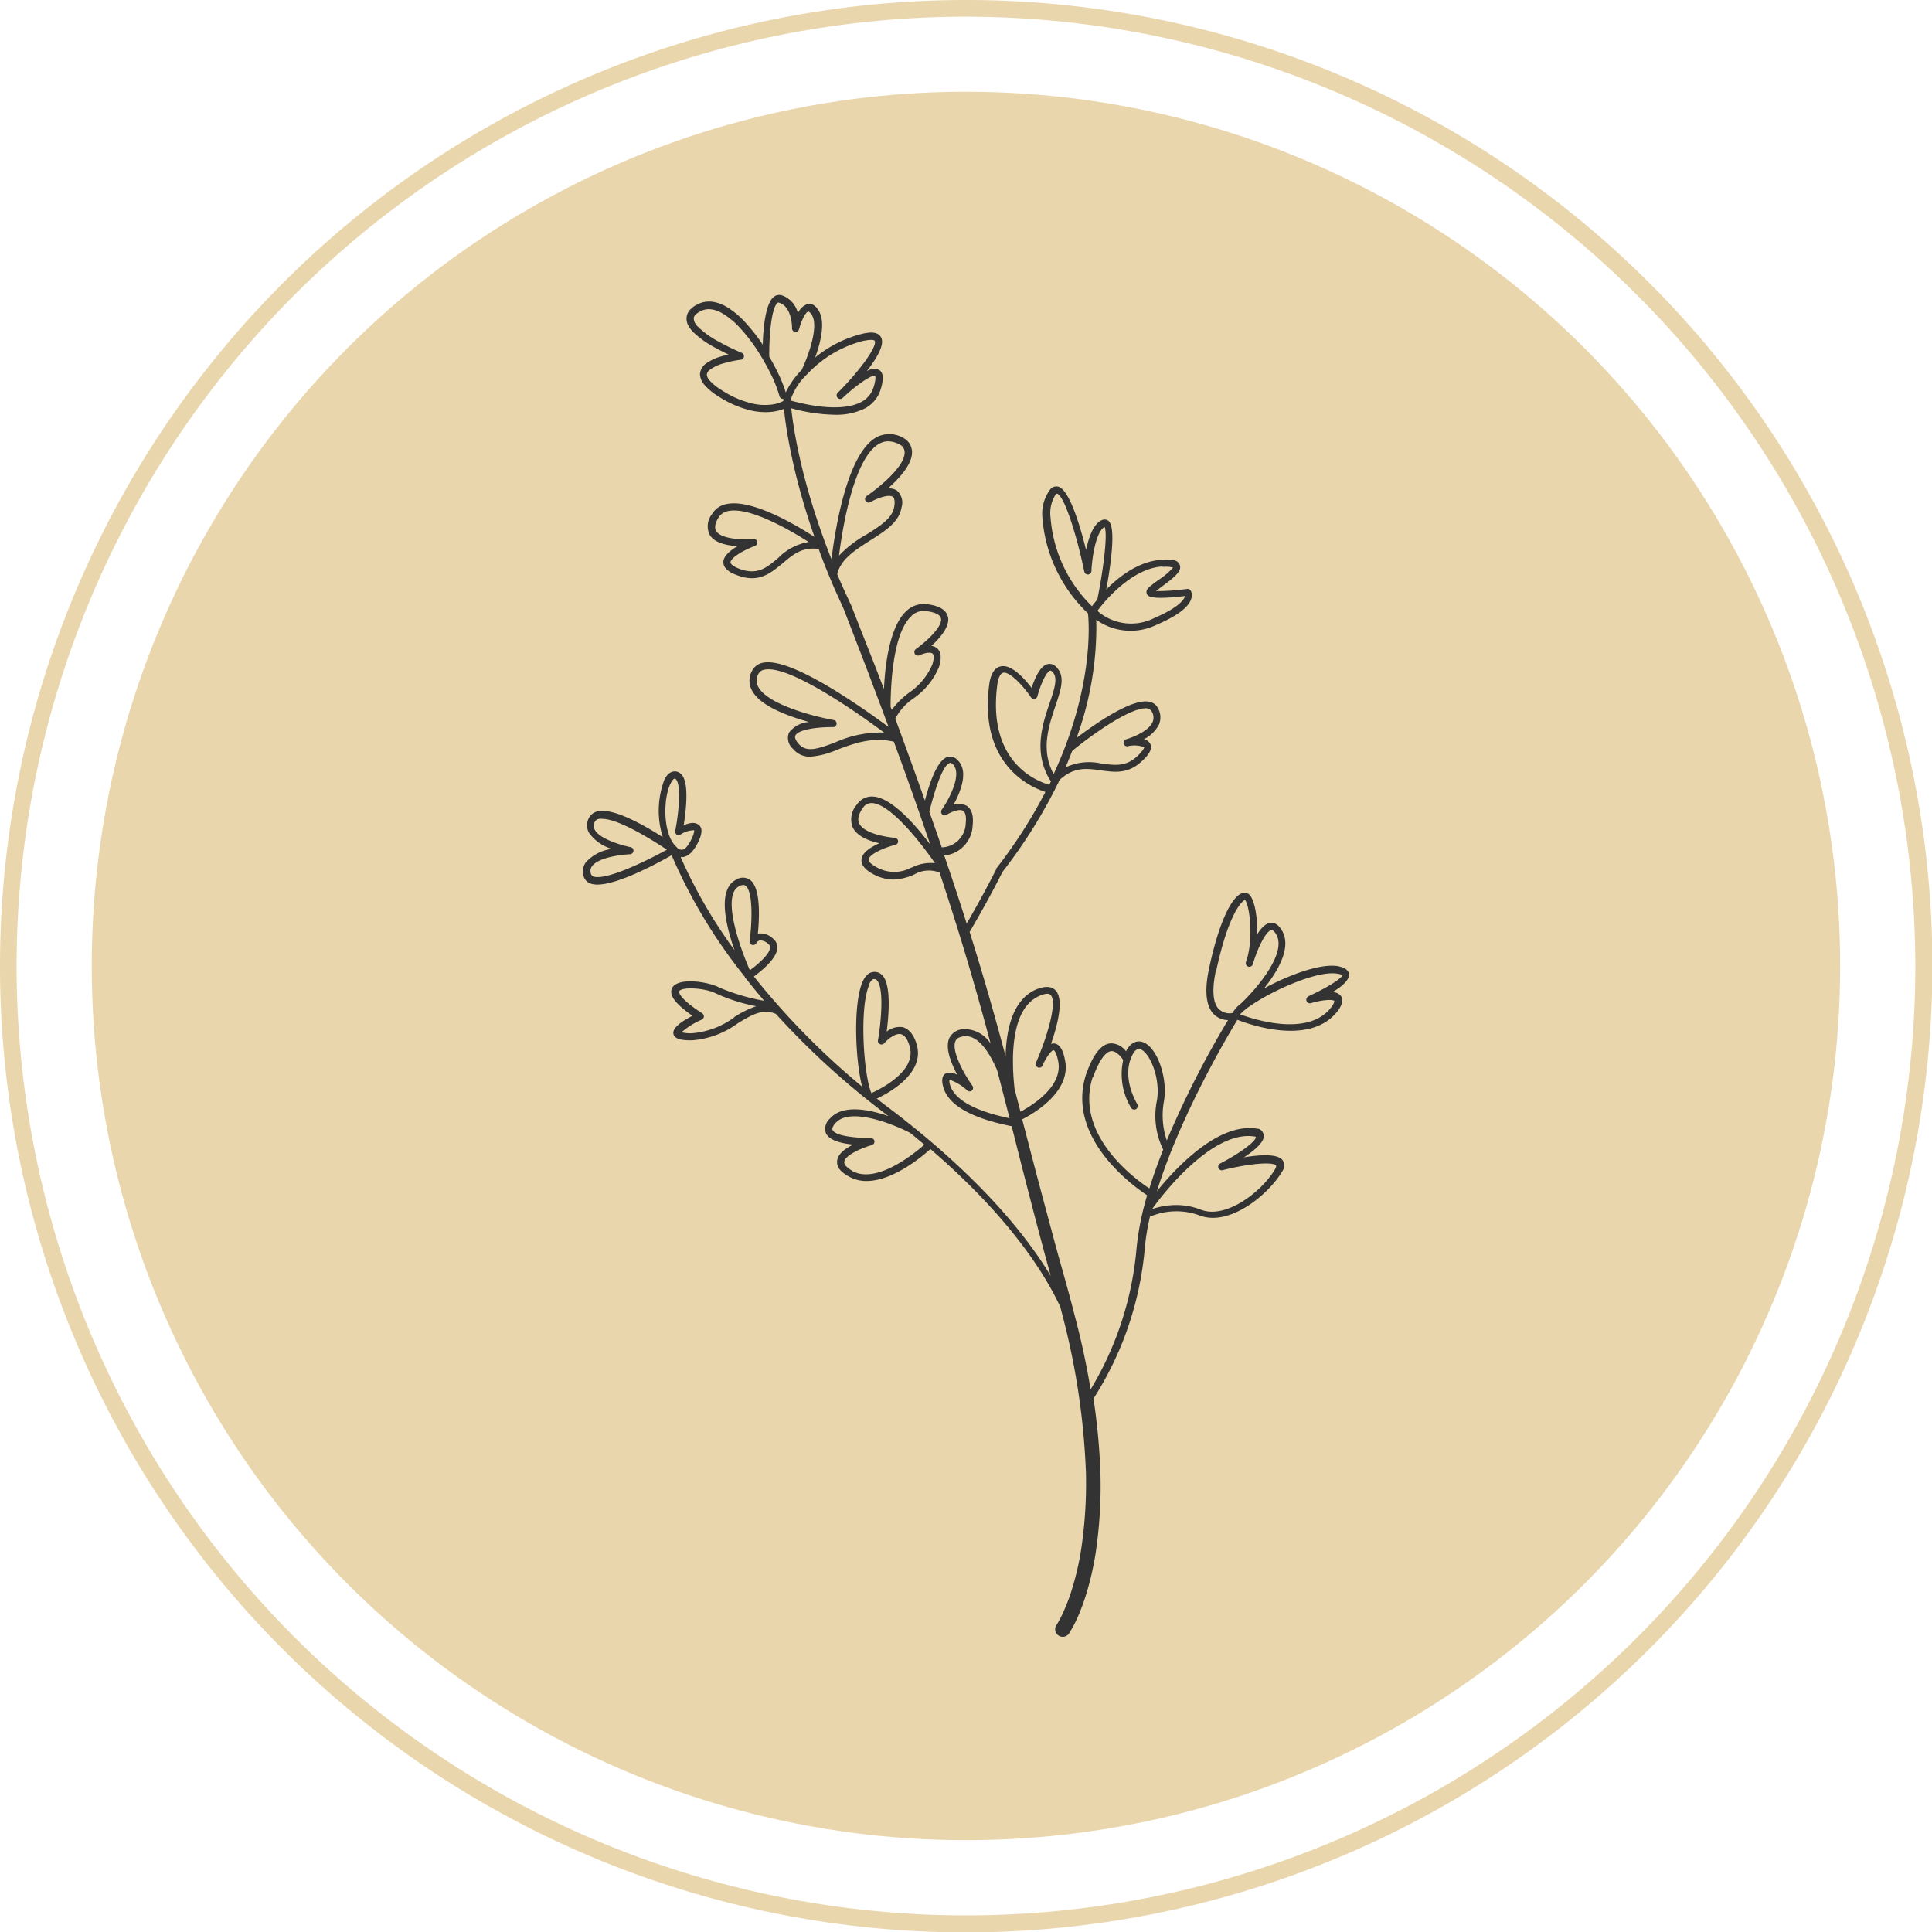
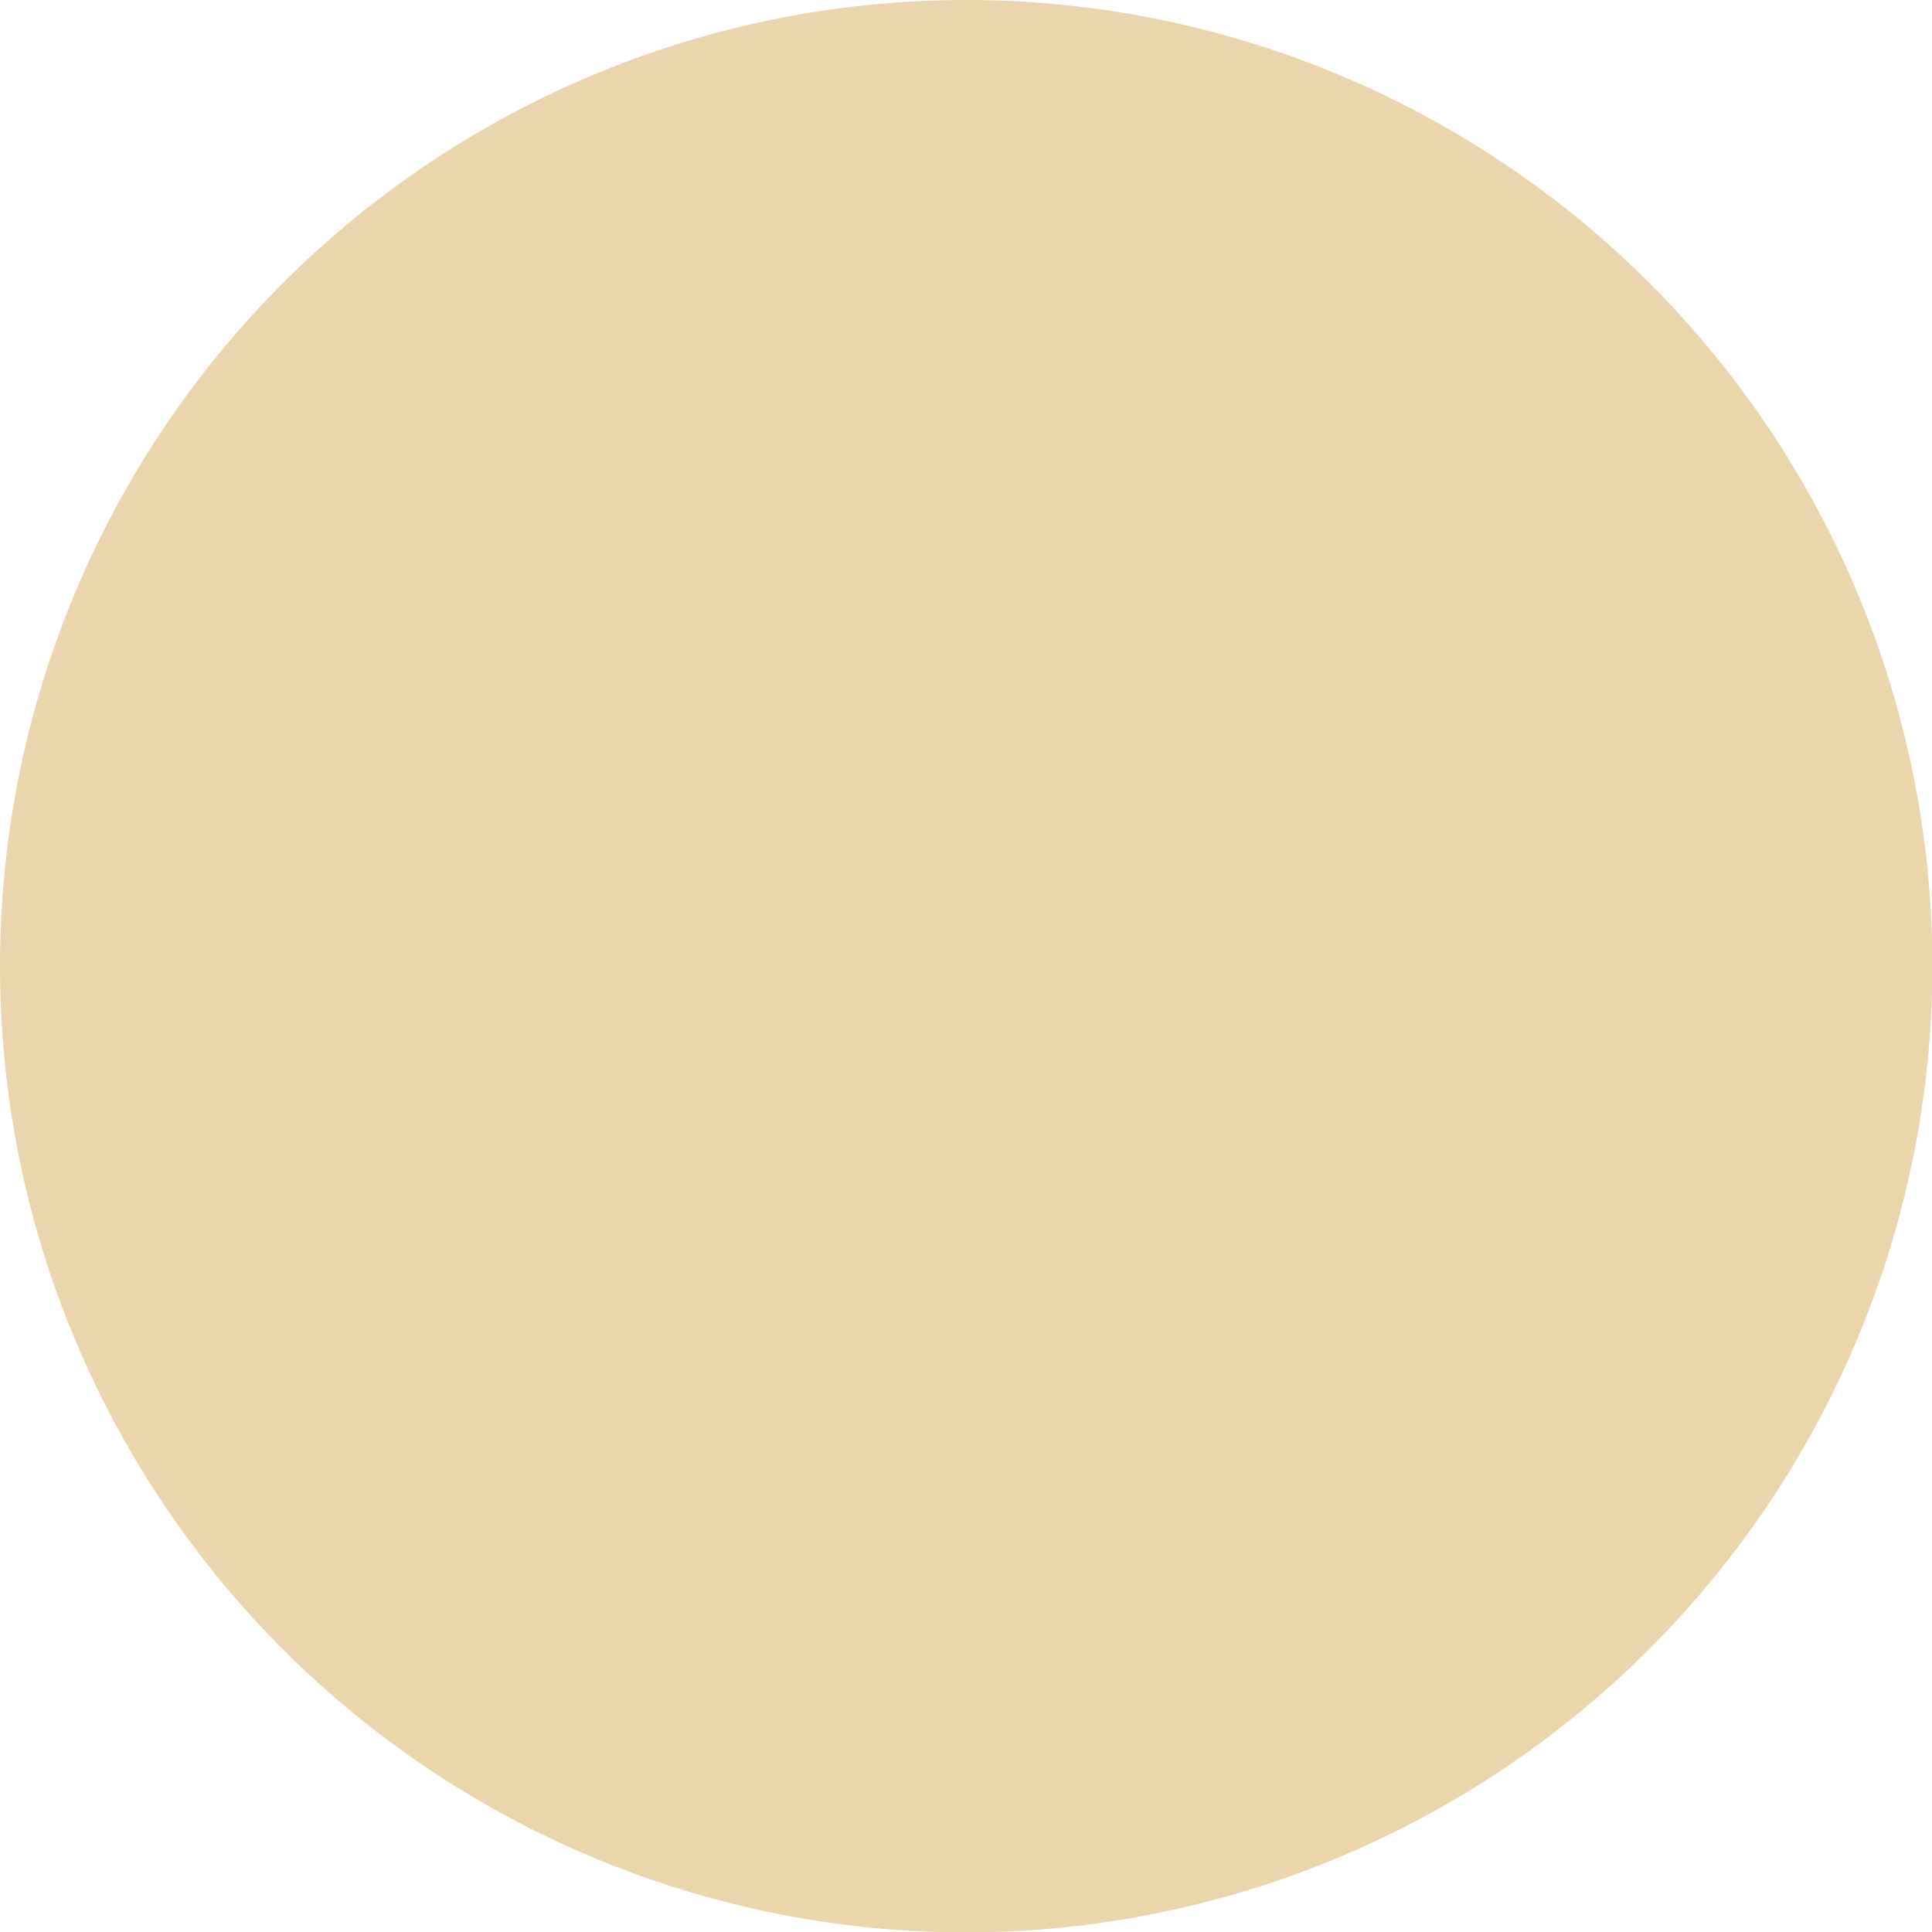
<svg xmlns="http://www.w3.org/2000/svg" viewBox="0 0 241.95 241.95">
  <defs>
    <style>.cls-1{opacity:0.5;}.cls-2{fill:#d4ad59;}.cls-3{fill:#333;}</style>
  </defs>
  <g id="Livello_2" data-name="Livello 2">
    <g id="Object">
      <g class="cls-1">
-         <path class="cls-2" d="M121,242A121,121,0,1,1,242,121,121.11,121.11,0,0,1,121,242ZM121,2.09A118.89,118.89,0,1,0,239.86,121,119,119,0,0,0,121,2.09Z" />
+         <path class="cls-2" d="M121,242A121,121,0,1,1,242,121,121.11,121.11,0,0,1,121,242ZM121,2.09Z" />
        <circle class="cls-2" cx="120.97" cy="120.97" r="109.48" />
      </g>
-       <path class="cls-3" d="M168.94,122c-.09-.75-1.05-.92-1.36-1-2.19-.39-6.21,1.11-9.28,2.78,1.68-2.09,3.42-5,2.32-7.11-.42-.79-.93-1.16-1.52-1.1s-1.19.67-1.66,1.45c.06-2.44-.41-4.73-1.16-5.11a.93.93,0,0,0-.86,0c-1.4.67-2.9,4.17-4,9.35-.62,2.89-.39,4.85.68,5.84a2.6,2.6,0,0,0,1.69.65,119.77,119.77,0,0,0-7.67,15.07,9.81,9.81,0,0,1-.34-5c.46-3-.93-6.76-2.7-7.33-.38-.12-1.35-.25-2.07,1.17h0a2.35,2.35,0,0,0-1.91-1c-1.18.08-2.19,1.35-3.09,3.88-2.56,7.95,5.92,14,7.65,15.15a35.31,35.31,0,0,0-1.32,6.56A41,41,0,0,1,136.58,174c-.52-3.12-1.18-6.22-2-9.27-.82-3.27-1.77-6.44-2.63-9.65s-1.73-6.43-2.57-9.65c-.46-1.75-.91-3.5-1.37-5.25,1.68-.86,6.09-3.52,5.38-7.33-.16-.88-.48-2.07-1.35-2.17a1.18,1.18,0,0,0-.42.05c.85-2.44,1.66-5.65.53-6.74-.55-.53-1.42-.51-2.57,0-2.75,1.33-3.56,4.89-3.65,8.26-.56-2.07-1.12-4.14-1.71-6.2-.88-3.13-1.82-6.24-2.79-9.34.64-1.09,2.43-4.16,4.12-7.53A63.76,63.76,0,0,0,132,99.08a.38.38,0,0,0,.09-.18l.39-.78a.46.46,0,0,0,.09-.2l.12-.24c1.8-1.68,3.43-1.45,5.15-1.21s3.34.46,5-1c.7-.62,1.58-1.52,1.22-2.3a1.15,1.15,0,0,0-.81-.59,4.3,4.3,0,0,0,1.88-1.82,2.33,2.33,0,0,0-.12-2.08,1.49,1.49,0,0,0-1.08-.8c-2.2-.45-6.85,2.82-9.11,4.53a40.52,40.52,0,0,0,2.47-14.79,7.43,7.43,0,0,0,7.58.61c2.52-1.08,4-2.18,4.32-3.27a1.27,1.27,0,0,0-.07-1,.47.47,0,0,0-.44-.21,27.21,27.21,0,0,1-3.93.27l.74-.55c1.59-1.18,2.54-1.94,2.26-2.71s-1.25-.71-2.21-.66c-2.8.14-5.32,2-7,3.73.57-3.1,1.24-7.8.28-8.6a.78.78,0,0,0-.81-.1c-1.09.44-1.66,2.18-2,3.73-.78-3.14-2.09-7.51-3.47-7.91a1,1,0,0,0-1,.31,5.11,5.11,0,0,0-1,3.55,18.4,18.4,0,0,0,5.71,12c.12,1.12.76,9.2-4.3,20.13-1.64-3-.62-6,.22-8.52.61-1.8,1.14-3.35.45-4.46-.48-.77-1-.86-1.34-.81-1,.15-1.7,1.82-2.09,3-.87-1.14-2.52-3-3.86-2.7q-1.07.21-1.41,2c-1.46,10.18,5,13.08,7,13.73a61.8,61.8,0,0,1-6.15,9.58.3.3,0,0,0,0,.08c-1.41,2.8-2.89,5.41-3.71,6.82q-1.35-4.28-2.81-8.52a3.94,3.94,0,0,0,3.56-3.8c.13-1.22-.13-2-.75-2.43a2.1,2.1,0,0,0-1.65-.12c.88-1.6,2-4.31.42-5.69a1.17,1.17,0,0,0-1.21-.29c-1.28.43-2.26,3.4-2.79,5.45Q114,95.09,112.12,90a7,7,0,0,1,2.25-2.52,8.94,8.94,0,0,0,3.24-4c.33-1.09.24-1.86-.25-2.29a1.39,1.39,0,0,0-.72-.3c1.09-1,2.36-2.46,2.07-3.65-.2-.83-1-1.35-2.5-1.56a3.14,3.14,0,0,0-2.66.8c-2.13,1.91-2.71,6.75-2.85,9.82l-1.08-2.81-1.84-4.66-.91-2.33-.23-.59-.26-.56-.52-1.14c-.36-.76-.68-1.52-1-2.28l0-.1c.49-1.88,2.33-3,4.12-4.15s3.62-2.25,3.92-4.13a2,2,0,0,0-.59-2.13,1.8,1.8,0,0,0-1.11-.25c1.35-1.19,2.85-2.82,3-4.27a2.06,2.06,0,0,0-.62-1.74l-.07-.06a3.48,3.48,0,0,0-3.59-.42c-3.73,1.82-5.28,11.2-5.79,15.34l-.16-.39a90.43,90.43,0,0,1-3.11-9.43c-.43-1.6-.8-3.22-1.12-4.84-.27-1.4-.5-2.83-.65-4.23a21.75,21.75,0,0,0,5.42.81,8.14,8.14,0,0,0,3.7-.74,4,4,0,0,0,2.07-2.41c.26-.84.53-2-.18-2.46a1.7,1.7,0,0,0-1.55.15c1.26-1.62,2.28-3.34,1.79-4.23s-1.81-.56-2.26-.47a14.91,14.91,0,0,0-6,3c.67-1.83,1.36-4.49.41-5.94-.39-.6-.83-.86-1.31-.78a2,2,0,0,0-1.25,1.18,3.14,3.14,0,0,0-2-2.25,1.07,1.07,0,0,0-1,.17c-1.08.8-1.35,4-1.41,6a21.82,21.82,0,0,0-2-2.57,10.39,10.39,0,0,0-2.64-2.23,4.78,4.78,0,0,0-1.73-.58,3.25,3.25,0,0,0-1.86.36c-.13.08-.27.15-.4.24a3.79,3.79,0,0,0-.38.32,1.65,1.65,0,0,0-.52,1,1.78,1.78,0,0,0,.21,1.07,4.12,4.12,0,0,0,.56.77,11.94,11.94,0,0,0,2.8,2c.56.31,1.12.6,1.7.87-.26,0-.52.11-.77.18a6.09,6.09,0,0,0-2.16,1,1.77,1.77,0,0,0-.67,1.28,2.16,2.16,0,0,0,.52,1.28A7.54,7.54,0,0,0,90,49.66a12.87,12.87,0,0,0,4.19,1.78,8.18,8.18,0,0,0,2.32.15,6,6,0,0,0,1.17-.22,4.91,4.91,0,0,0,.5-.17c.14,1.47.37,2.9.64,4.34.31,1.64.68,3.28,1.1,4.9.6,2.29,1.3,4.56,2.08,6.8-2.42-1.57-7.87-4.77-11-4.12a2.66,2.66,0,0,0-1.83,1.26A2.43,2.43,0,0,0,88.89,67c.61,1,2.15,1.31,3.46,1.4-.91.53-1.77,1.25-1.76,2,0,1.09,1.51,1.57,2,1.73a4.85,4.85,0,0,0,1.59.28c1.64,0,2.76-1,3.86-1.89,1.26-1.07,2.45-2.08,4.49-1.76.14.39.28.79.44,1.19.29.78.61,1.56.93,2.33s.64,1.55,1,2.3l.51,1.14.26.57.22.58.9,2.33,1.79,4.64,1.76,4.68c.32.84.63,1.68.94,2.52C107.77,88.46,99,82.24,95.53,83a1.93,1.93,0,0,0-1.38,1.07,2.51,2.51,0,0,0,0,2.35c1,2,4.55,3.26,7.16,4a3.41,3.41,0,0,0-2.51,1.34,1.79,1.79,0,0,0,.49,2,2.7,2.7,0,0,0,2.19,1,10.38,10.38,0,0,0,3.36-.87c2.08-.78,4.42-1.65,7.1-1q2.36,6.41,4.55,12.86c-2-2.65-5-6-7.29-6a2.23,2.23,0,0,0-1.88,1,2.78,2.78,0,0,0-.54,2.85c.55,1.15,2.08,1.73,3.35,2-1,.45-2.14,1.12-2.24,2-.08.7.44,1.34,1.54,1.91a5.35,5.35,0,0,0,2.45.64,7,7,0,0,0,2.6-.63,3.61,3.61,0,0,1,3.19-.24c1.88,5.68,3.64,11.4,5.23,17.16.4,1.42.78,2.84,1.16,4.27a3.86,3.86,0,0,0-3.27-1.83,2.06,2.06,0,0,0-1.9,1.11c-.57,1.23.23,3.18,1,4.63a1.57,1.57,0,0,0-1.5-.16c-.63.41-.34,1.41-.24,1.74.64,2.21,3.52,3.84,8.55,4.84.39,1.58.79,3.15,1.19,4.73.83,3.23,1.66,6.46,2.52,9.68.38,1.44.78,2.89,1.17,4.33-3.07-5.09-8.94-12.43-20.11-20.92-.57-.42-1.12-.85-1.66-1.28,1.73-.82,6-3.24,5-6.74-.36-1.29-1-2-1.77-2.21a2.6,2.6,0,0,0-2,.56c.27-2.05.59-5.9-.56-7.07a1.33,1.33,0,0,0-1.18-.39c-.56.09-1,.54-1.33,1.35-1.11,2.72-.89,9.55,0,13a93.76,93.76,0,0,1-13.56-13.79c.9-.66,2.86-2.22,2.94-3.56a1.35,1.35,0,0,0-.5-1.14,2.25,2.25,0,0,0-1.88-.68l-.06,0c.2-2,.37-5.77-1-6.73a1.56,1.56,0,0,0-1.75,0c-2.32,1.24-1.29,5.65-.17,8.82a62.29,62.29,0,0,1-6.75-11.66h.25c.75-.09,1.41-.75,2-2,.29-.63.61-1.52.06-2s-1.27-.25-1.93,0c.26-1.63.68-5-.15-6.19a1.23,1.23,0,0,0-.77-.53c-.34-.06-1,0-1.49,1a11.07,11.07,0,0,0-.21,7.22c-2.27-1.46-6.2-3.71-8.17-3.23a1.61,1.61,0,0,0-1.09.85,1.94,1.94,0,0,0,0,1.8,5.27,5.27,0,0,0,2.9,2.05A5.31,5.31,0,0,0,73.36,108a1.93,1.93,0,0,0-.28,1.72,1.42,1.42,0,0,0,.84.92,2.64,2.64,0,0,0,.89.14c2.64,0,7.66-2.74,9.3-3.68a65.47,65.47,0,0,0,9.18,15.24l0,.06a.49.49,0,0,0,.15.17c.7.9,1.46,1.82,2.26,2.76a25.48,25.48,0,0,1-5.65-1.67c-1.24-.68-5-1.31-5.84,0-.52.88.28,2,2.51,3.55-1.73.88-2.53,1.65-2.38,2.29s1.09.78,2.06.78h.27a11,11,0,0,0,5.69-2.11c1.75-1.06,3.13-1.91,4.8-1.2A99.13,99.13,0,0,0,111,139.57l.28.21c-2.48-.86-5.75-1.5-7.33.29a1.68,1.68,0,0,0-.51,1.86c.43.91,2,1.27,3.4,1.41-1,.49-1.91,1.18-2,2s.41,1.41,1.47,2a4.43,4.43,0,0,0,2.21.56c3.28,0,6.89-3,8-4,10,8.61,14.38,15.71,16.26,19.76.12.45.24.9.35,1.35a90.68,90.68,0,0,1,2.87,19.54,56.14,56.14,0,0,1-.65,9.79,35.76,35.76,0,0,1-1.12,4.73c-.23.78-.52,1.52-.82,2.26-.17.36-.31.74-.5,1.08a10.54,10.54,0,0,1-.54,1l0,0h0a.95.95,0,1,0,1.59,1,10.07,10.07,0,0,0,.68-1.21c.21-.39.36-.79.55-1.19.31-.81.62-1.62.86-2.44a37.54,37.54,0,0,0,1.15-5,57.37,57.37,0,0,0,.61-10.13,82.24,82.24,0,0,0-.87-9.29,41.56,41.56,0,0,0,6.43-18.89,28.62,28.62,0,0,1,.64-3.89,8.43,8.43,0,0,1,6.16-.18,4.62,4.62,0,0,0,1.73.32c3.49,0,7.32-3.47,8.66-5.8a1.19,1.19,0,0,0,.06-1.42c-.64-.83-2.87-.68-4.84-.35,1.28-.84,2.49-1.85,2.49-2.67a1,1,0,0,0-.65-.91.28.28,0,0,0-.12,0c-4.82-.87-10.11,4.73-12.61,7.81,2.91-9.45,8.9-19.54,10.07-21.46,1.77.69,9.38,3.32,12.68-1.26.49-.73.59-1.31.28-1.73a1.4,1.4,0,0,0-1.06-.48C168,123.6,169,122.74,168.94,122Zm-23.32-51a3.27,3.27,0,0,1,1.29.08A9.21,9.21,0,0,1,145,72.68c-1,.76-1.38,1-1.42,1.4a.58.58,0,0,0,.17.48c.38.38,1.94.41,4.63.08a.32.32,0,0,1,0,.09c-.18.46-.91,1.41-3.79,2.65a6.41,6.41,0,0,1-7.16-.88C138.28,75.33,141.75,71.13,145.62,70.94Zm-13.35-9.11s.08-.08.11-.07c.91.26,2.48,5.27,3.41,9.77a.46.46,0,0,0,.48.36.44.44,0,0,0,.41-.43c.09-1.87.61-5,1.65-5.53.41.8-.13,5.23-.91,9.09-.28.33-.51.62-.67.84a17.38,17.38,0,0,1-5.19-11.13A4.28,4.28,0,0,1,132.27,61.83Zm11.51,26.9a.62.62,0,0,1,.47.33,1.46,1.46,0,0,1,.09,1.31c-.5,1.15-2.55,1.94-3.3,2.15a.45.45,0,0,0,.18.88,3.46,3.46,0,0,1,2.07.12s0,.33-1,1.24c-1.39,1.22-2.75,1-4.32.81a6.94,6.94,0,0,0-4.53.47c.3-.7.57-1.38.83-2.05C136.29,92.35,141.79,88.32,143.78,88.73ZM124.93,85.5c.08-.43.28-1.16.7-1.25.85-.17,2.55,1.7,3.48,3.08a.45.45,0,0,0,.45.19.44.44,0,0,0,.36-.33c.38-1.46,1.14-3.14,1.62-3.21.11,0,.27.14.44.4.46.74,0,2.11-.54,3.69-.9,2.65-2.11,6.26.17,9.79l-.21.42C129.82,97.83,123.51,95.41,124.93,85.5Zm-14.67-30a2.14,2.14,0,0,1,1-.23,3.13,3.13,0,0,1,1.68.57,1.15,1.15,0,0,1,.34,1c-.18,1.83-3.49,4.43-4.75,5.28a.46.46,0,0,0-.13.62.45.45,0,0,0,.61.14c.84-.49,2.26-1,2.77-.68.31.2.28.79.21,1.24-.23,1.48-1.82,2.46-3.5,3.51a14.18,14.18,0,0,0-3.42,2.63C105.61,65.31,107.11,57,110.26,55.49Zm-2-12.83c.89-.19,1.22-.07,1.28,0,.39.72-2.08,4-4.64,6.53a.45.45,0,0,0,0,.63.44.44,0,0,0,.63,0c1.73-1.63,3.67-2.94,4.06-2.76,0,0,.18.25-.19,1.43a3.1,3.1,0,0,1-1.62,1.88c-2.7,1.38-7.53.13-8.79-.23a7.76,7.76,0,0,1,2.12-3.31l0,0A14.47,14.47,0,0,1,108.23,42.66ZM97.39,37.92a.18.18,0,0,1,.2,0c1.64.52,1.6,3.16,1.6,3.19a.45.45,0,0,0,.38.46.47.47,0,0,0,.5-.34c.26-1,.8-2.15,1.15-2.21.07,0,.24.1.42.38,1,1.5-.54,5.45-1.24,6.92a10.64,10.64,0,0,0-2,2.82,18.08,18.08,0,0,0-1.18-2.86c-.28-.54-.57-1.08-.88-1.61C96.3,42.16,96.6,38.51,97.39,37.92Zm0,12.59a4.76,4.76,0,0,1-1,.18,6.82,6.82,0,0,1-2.06-.13,11.92,11.92,0,0,1-3.89-1.66,6.82,6.82,0,0,1-1.6-1.28,1.28,1.28,0,0,1-.32-.7.87.87,0,0,1,.36-.6,5.18,5.18,0,0,1,1.82-.84,13.47,13.47,0,0,1,2.08-.43.45.45,0,0,0,.12-.86A28.35,28.35,0,0,1,90,42.78a11.16,11.16,0,0,1-2.58-1.85,1.5,1.5,0,0,1-.54-1.09c0-.3.39-.63.83-.85A2.27,2.27,0,0,1,89,38.73a3.53,3.53,0,0,1,1.39.47,9.64,9.64,0,0,1,2.4,2,21.8,21.8,0,0,1,2,2.59,29.26,29.26,0,0,1,1.63,2.83,15.93,15.93,0,0,1,1.2,3v0h0a.44.44,0,0,0,.48.33,1.24,1.24,0,0,0,0,.27A5,5,0,0,1,97.39,50.51Zm.06,19.37C96.11,71,95,72,92.87,71.33c-1-.33-1.38-.68-1.38-.9,0-.56,1.57-1.52,3.06-2.06a.45.45,0,0,0,.28-.52.44.44,0,0,0-.43-.35h0c-1.5.13-4.11,0-4.71-1-.24-.39-.14-1,.29-1.68A1.8,1.8,0,0,1,91.19,64c2.66-.56,7.66,2.33,10.08,3.87A7,7,0,0,0,97.45,69.88ZM104.53,93c-2.26.84-3.58,1.26-4.55.11-.25-.29-.51-.7-.37-1,.35-.74,2.69-1.05,4.41-1.05h.3a.45.45,0,0,0,.45-.41.45.45,0,0,0-.37-.48c-2.24-.39-8.28-1.9-9.45-4.17a1.67,1.67,0,0,1,0-1.55,1,1,0,0,1,.77-.58c2.84-.65,10.74,4.7,15,7.87A13.94,13.94,0,0,0,104.53,93Zm9.61,15.64a4.47,4.47,0,0,1-4.3,0c-.7-.37-1.09-.73-1.06-1,.08-.68,2-1.5,3.35-1.84a.44.44,0,0,0,.34-.47.45.45,0,0,0-.42-.41c-1-.07-3.85-.53-4.45-1.8-.25-.51-.09-1.16.46-1.94a1.27,1.27,0,0,1,1.08-.61h0c2.24,0,6,4.71,7.95,7.53A5.17,5.17,0,0,0,114.14,108.67Zm4.79-13.11c.06,0,.15,0,.33.11,1.38,1.21-.48,4.57-1.32,5.76a.45.45,0,0,0,.61.64c.46-.3,1.57-.8,2.06-.5.3.19.42.75.33,1.58a3.09,3.09,0,0,1-3,3q-.77-2.24-1.56-4.47C117,99.21,118,95.87,118.93,95.56Zm-4.78-18.41a2.25,2.25,0,0,1,1.93-.58c.73.1,1.63.34,1.76.88.23,1-1.7,2.83-3.14,3.86a.46.46,0,0,0-.13.6.45.45,0,0,0,.58.18c.49-.23,1.34-.46,1.62-.22s.18.67,0,1.35a8.18,8.18,0,0,1-3,3.61,10.6,10.6,0,0,0-2.09,2.09l-.15-.38C111.54,86.72,111.65,79.39,114.15,77.15ZM130,124.8c.44-.22,1.23-.53,1.56-.21.92.89-.5,5.48-1.82,8.48v0a.46.46,0,0,0,.23.6.44.44,0,0,0,.59-.24l0,0c.48-1.09,1.13-1.93,1.4-1.91,0,0,.32.09.57,1.44.56,3.05-3.11,5.39-4.73,6.26-.25-.94-.49-1.88-.74-2.82C126.65,132.71,126.52,126.49,130,124.8Zm-11,11.14a1.88,1.88,0,0,1-.11-.73h0a6.19,6.19,0,0,1,2.24,1.35.43.43,0,0,0,.59,0,.45.45,0,0,0,.06-.59c-1.11-1.54-2.67-4.42-2.12-5.6.06-.13.24-.53,1.15-.6,1.67-.13,3.06,1.93,4.07,4.27q.78,3,1.55,6C121,138.91,119.41,137.2,119,135.94Zm-10.22-12.53c.2-.48.42-.76.64-.8h.09a.39.39,0,0,1,.3.14c.9.9.56,5.1.14,7.53a.44.44,0,0,0,.25.48.44.44,0,0,0,.53-.11c.3-.35,1.33-1.31,2.09-1.14.59.13.93.92,1.11,1.57.85,3-3.51,5.23-4.8,5.81C108.19,134.78,107.58,126.46,108.82,123.41ZM92.54,111a1.21,1.21,0,0,1,.55-.17.41.41,0,0,1,.27.09c.93.65.86,4.44.51,6.93a.45.45,0,0,0,.85.25.73.73,0,0,1,.42-.33,1.5,1.5,0,0,1,1.11.48.45.45,0,0,1,.18.41c0,.79-1.43,2.05-2.52,2.85C92.66,118.67,90.34,112.16,92.54,111ZM84,98.08c.18-.36.38-.59.51-.56a.32.32,0,0,1,.2.15c.63.93.24,4.41-.15,6.39a.44.44,0,0,0,.17.45.46.46,0,0,0,.49,0,3.29,3.29,0,0,1,1.7-.54s.09.22-.27,1c-.55,1.2-1,1.43-1.25,1.45a.79.79,0,0,1-.65-.32h0s0,0,0,0C83,104.6,83,100,84,98.08Zm-9.69,11.67a.47.47,0,0,1-.31-.33,1,1,0,0,1,.14-.94c.8-1.11,3.71-1.46,4.76-1.5a.45.45,0,0,0,.43-.42.44.44,0,0,0-.36-.47c-1-.19-3.88-1-4.48-2.17a1,1,0,0,1,0-1,.72.72,0,0,1,.5-.37,1.49,1.49,0,0,1,.43,0c2,0,6,2.47,8.1,3.86C80.44,108.1,75.69,110.32,74.26,109.75Zm17.66,17.64a10.33,10.33,0,0,1-5.23,2,4.38,4.38,0,0,1-1.39-.12,9.45,9.45,0,0,1,2.54-1.58.48.48,0,0,0,.26-.38.46.46,0,0,0-.21-.41c-3.23-2.09-2.88-2.76-2.88-2.77.36-.59,3.35-.4,4.64.3a22,22,0,0,0,5,1.58A12.56,12.56,0,0,0,91.92,127.39Zm14.76,19.23c-.4-.23-1.07-.68-1-1.13.09-.79,2.08-1.7,3.46-2.09a.46.46,0,0,0,.32-.5.46.46,0,0,0-.46-.38c-1.72,0-4.43-.23-4.78-1-.12-.25.13-.62.37-.88,1.81-2.06,7.32.17,9.35,1.24.61.49,1.2,1,1.78,1.47C114.37,144.56,109.72,148.34,106.68,146.62Zm50.45-4.29a.24.24,0,0,1,.09.08c0,.54-2.1,2.09-4.49,3.31a.45.45,0,0,0,.31.83c2.89-.74,6.27-1.15,6.71-.58.05.06,0,.23-.11.43-1.65,2.84-6.19,6.32-9.3,5.09a8.54,8.54,0,0,0-3.1-.58,9.64,9.64,0,0,0-3,.5C145.44,149.75,151.81,141.46,157.13,142.33Zm-4.85-20.84c1.57-7.31,3.33-8.77,3.58-8.77.47.38,1.12,4.24.28,7.27-.08.24-.14.43-.17.54a.45.45,0,0,0,.85.28c.06-.17.12-.35.17-.53.61-1.87,1.57-3.74,2.2-3.81.18,0,.41.22.63.63,1.29,2.45-2.82,7.05-4.52,8.63a3.59,3.59,0,0,0-1,1.13,1.91,1.91,0,0,1-1.59-.39C152.13,126,151.6,124.66,152.28,121.49Zm-15.44,13.4c1-2.77,1.86-3.23,2.3-3.26.61,0,1.2.69,1.47,1.12a8.16,8.16,0,0,0,1,6,.45.45,0,0,0,.62.14.47.47,0,0,0,.14-.63s-2.06-3.28-.61-6.14c.45-.89.85-.76,1-.72,1.1.35,2.53,3.46,2.09,6.34a9.58,9.58,0,0,0,.77,6.23c-.64,1.6-1.23,3.24-1.73,4.86C141.91,147.5,134.57,142,136.84,134.89Zm27-10.12a.45.45,0,0,0,.31.85c1.4-.42,2.73-.49,2.89-.27,0,0,.06.17-.29.68-2.81,3.9-9.68,1.66-11.5,1a6.72,6.72,0,0,1,1.19-1c2.71-1.92,8.46-4.54,11-4.09a1.43,1.43,0,0,1,.63.2C168,122.56,166,123.8,163.84,124.77Z" />
    </g>
  </g>
</svg>